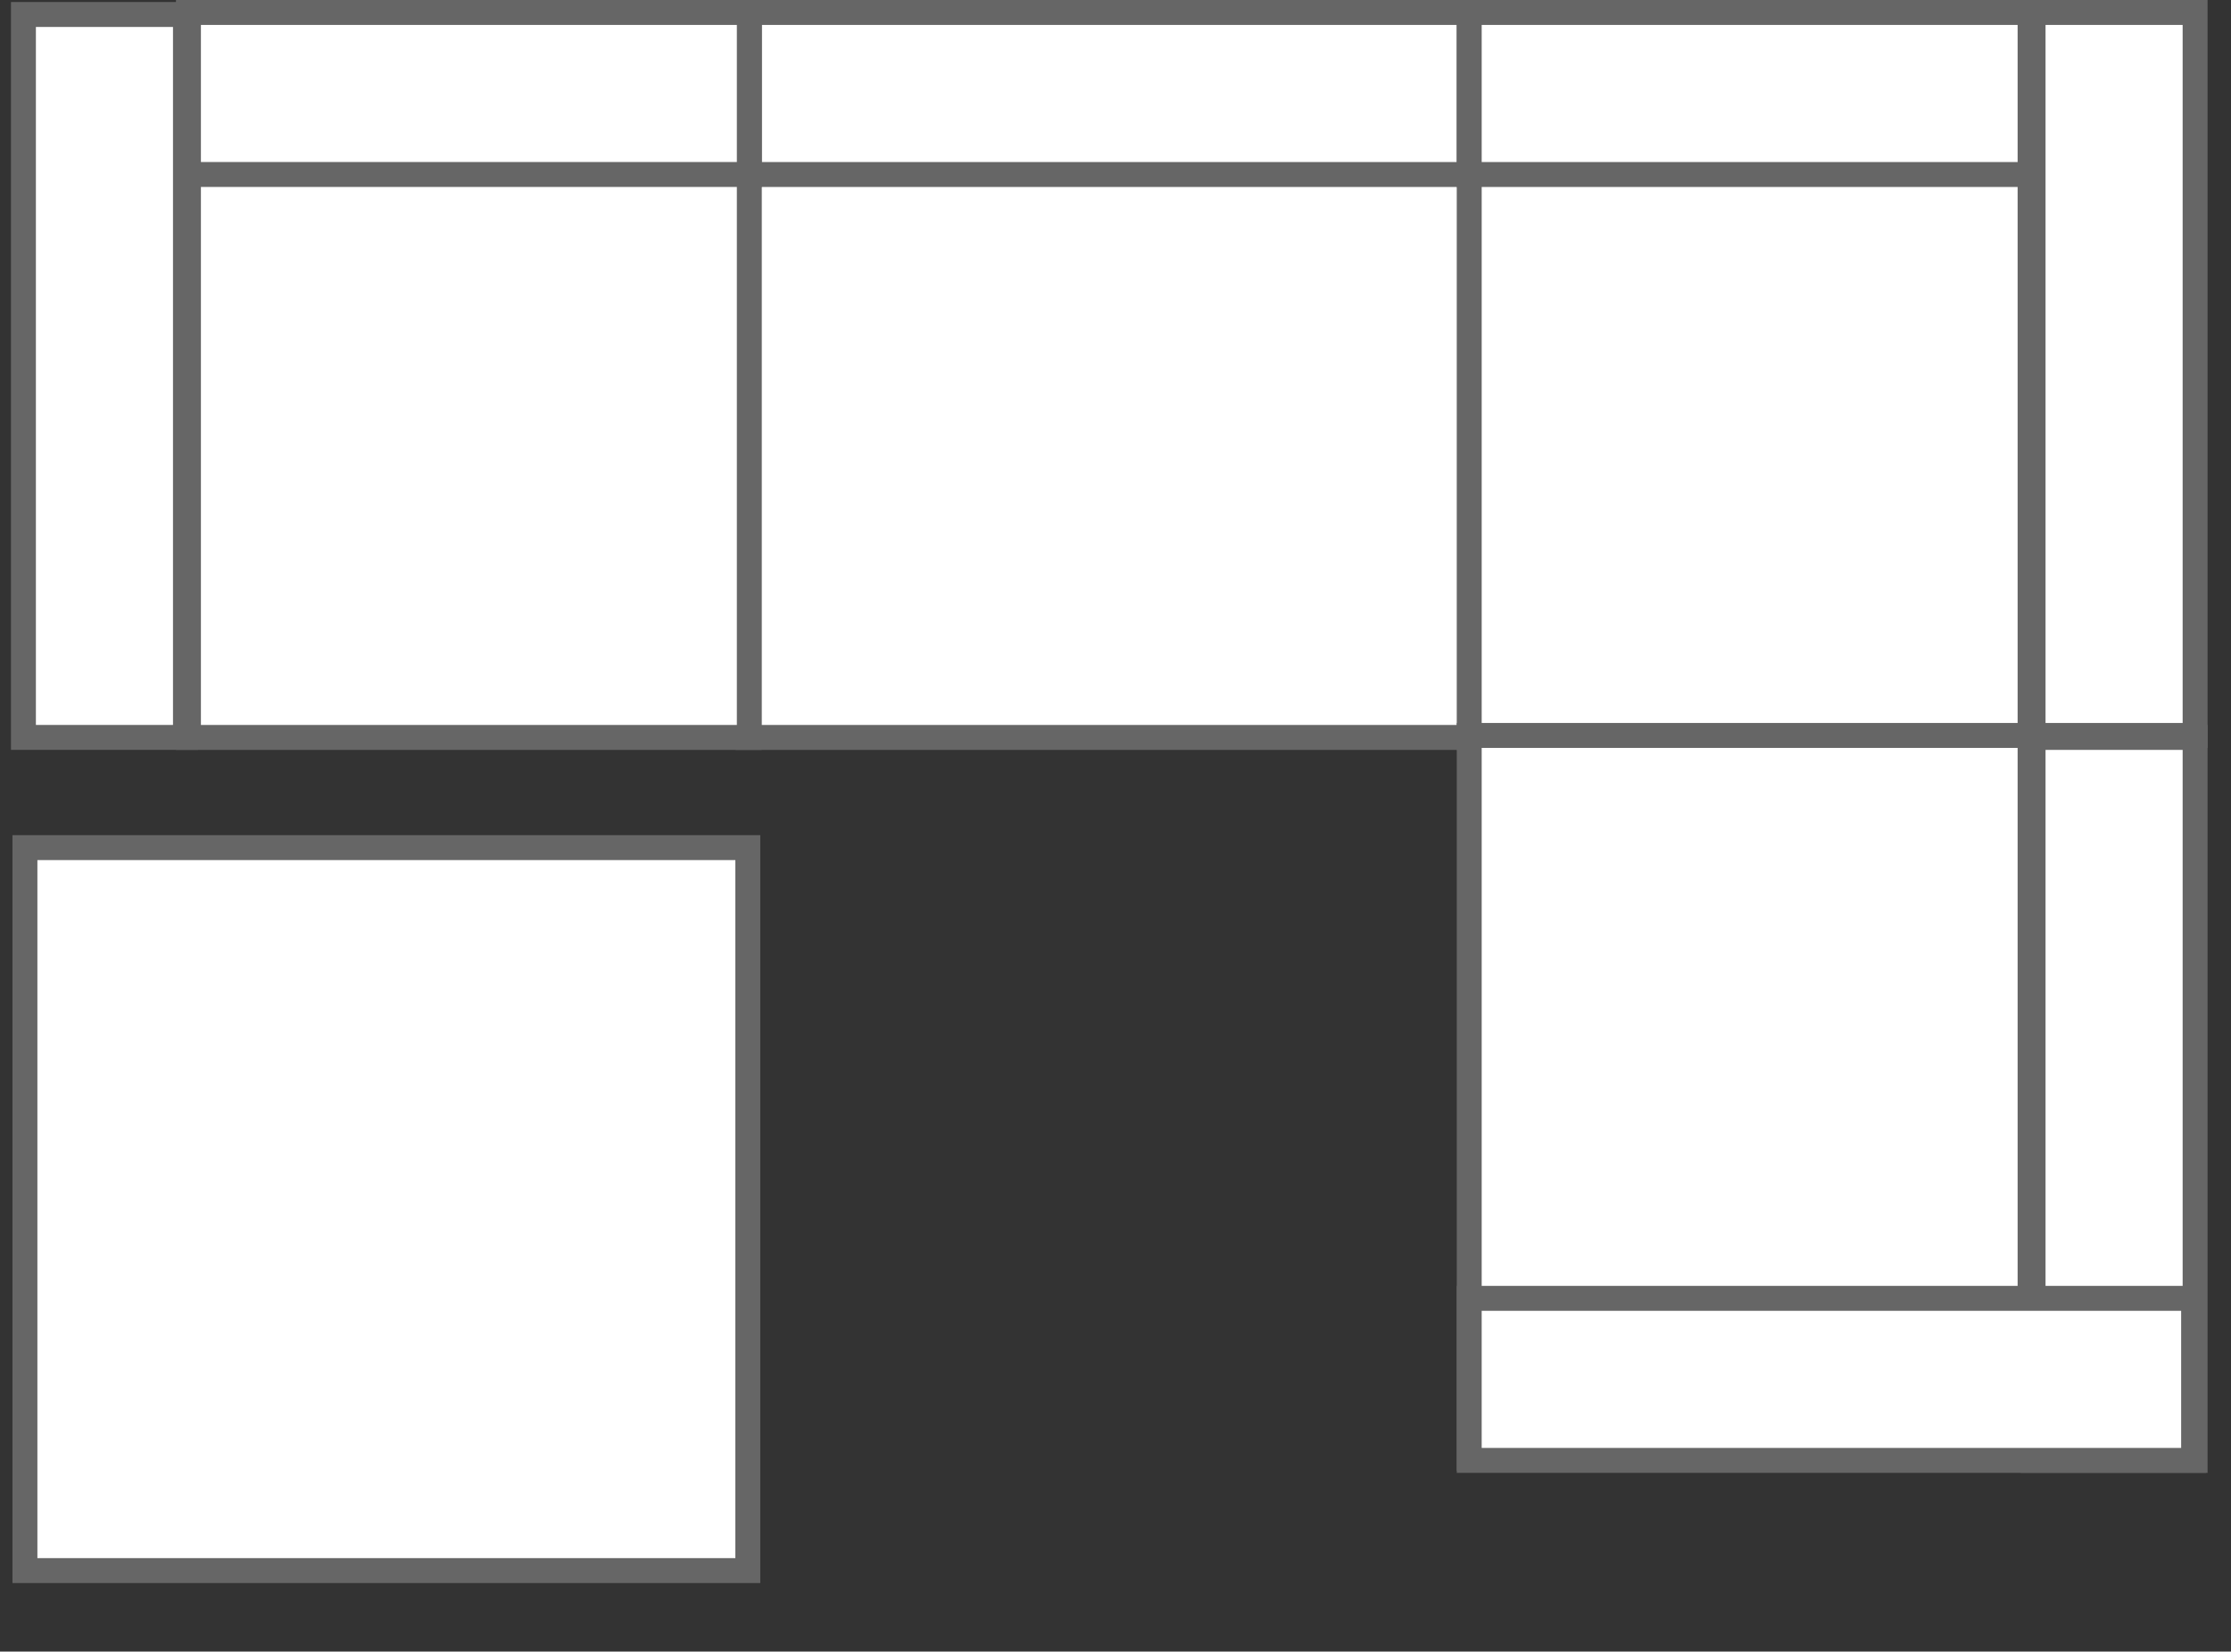
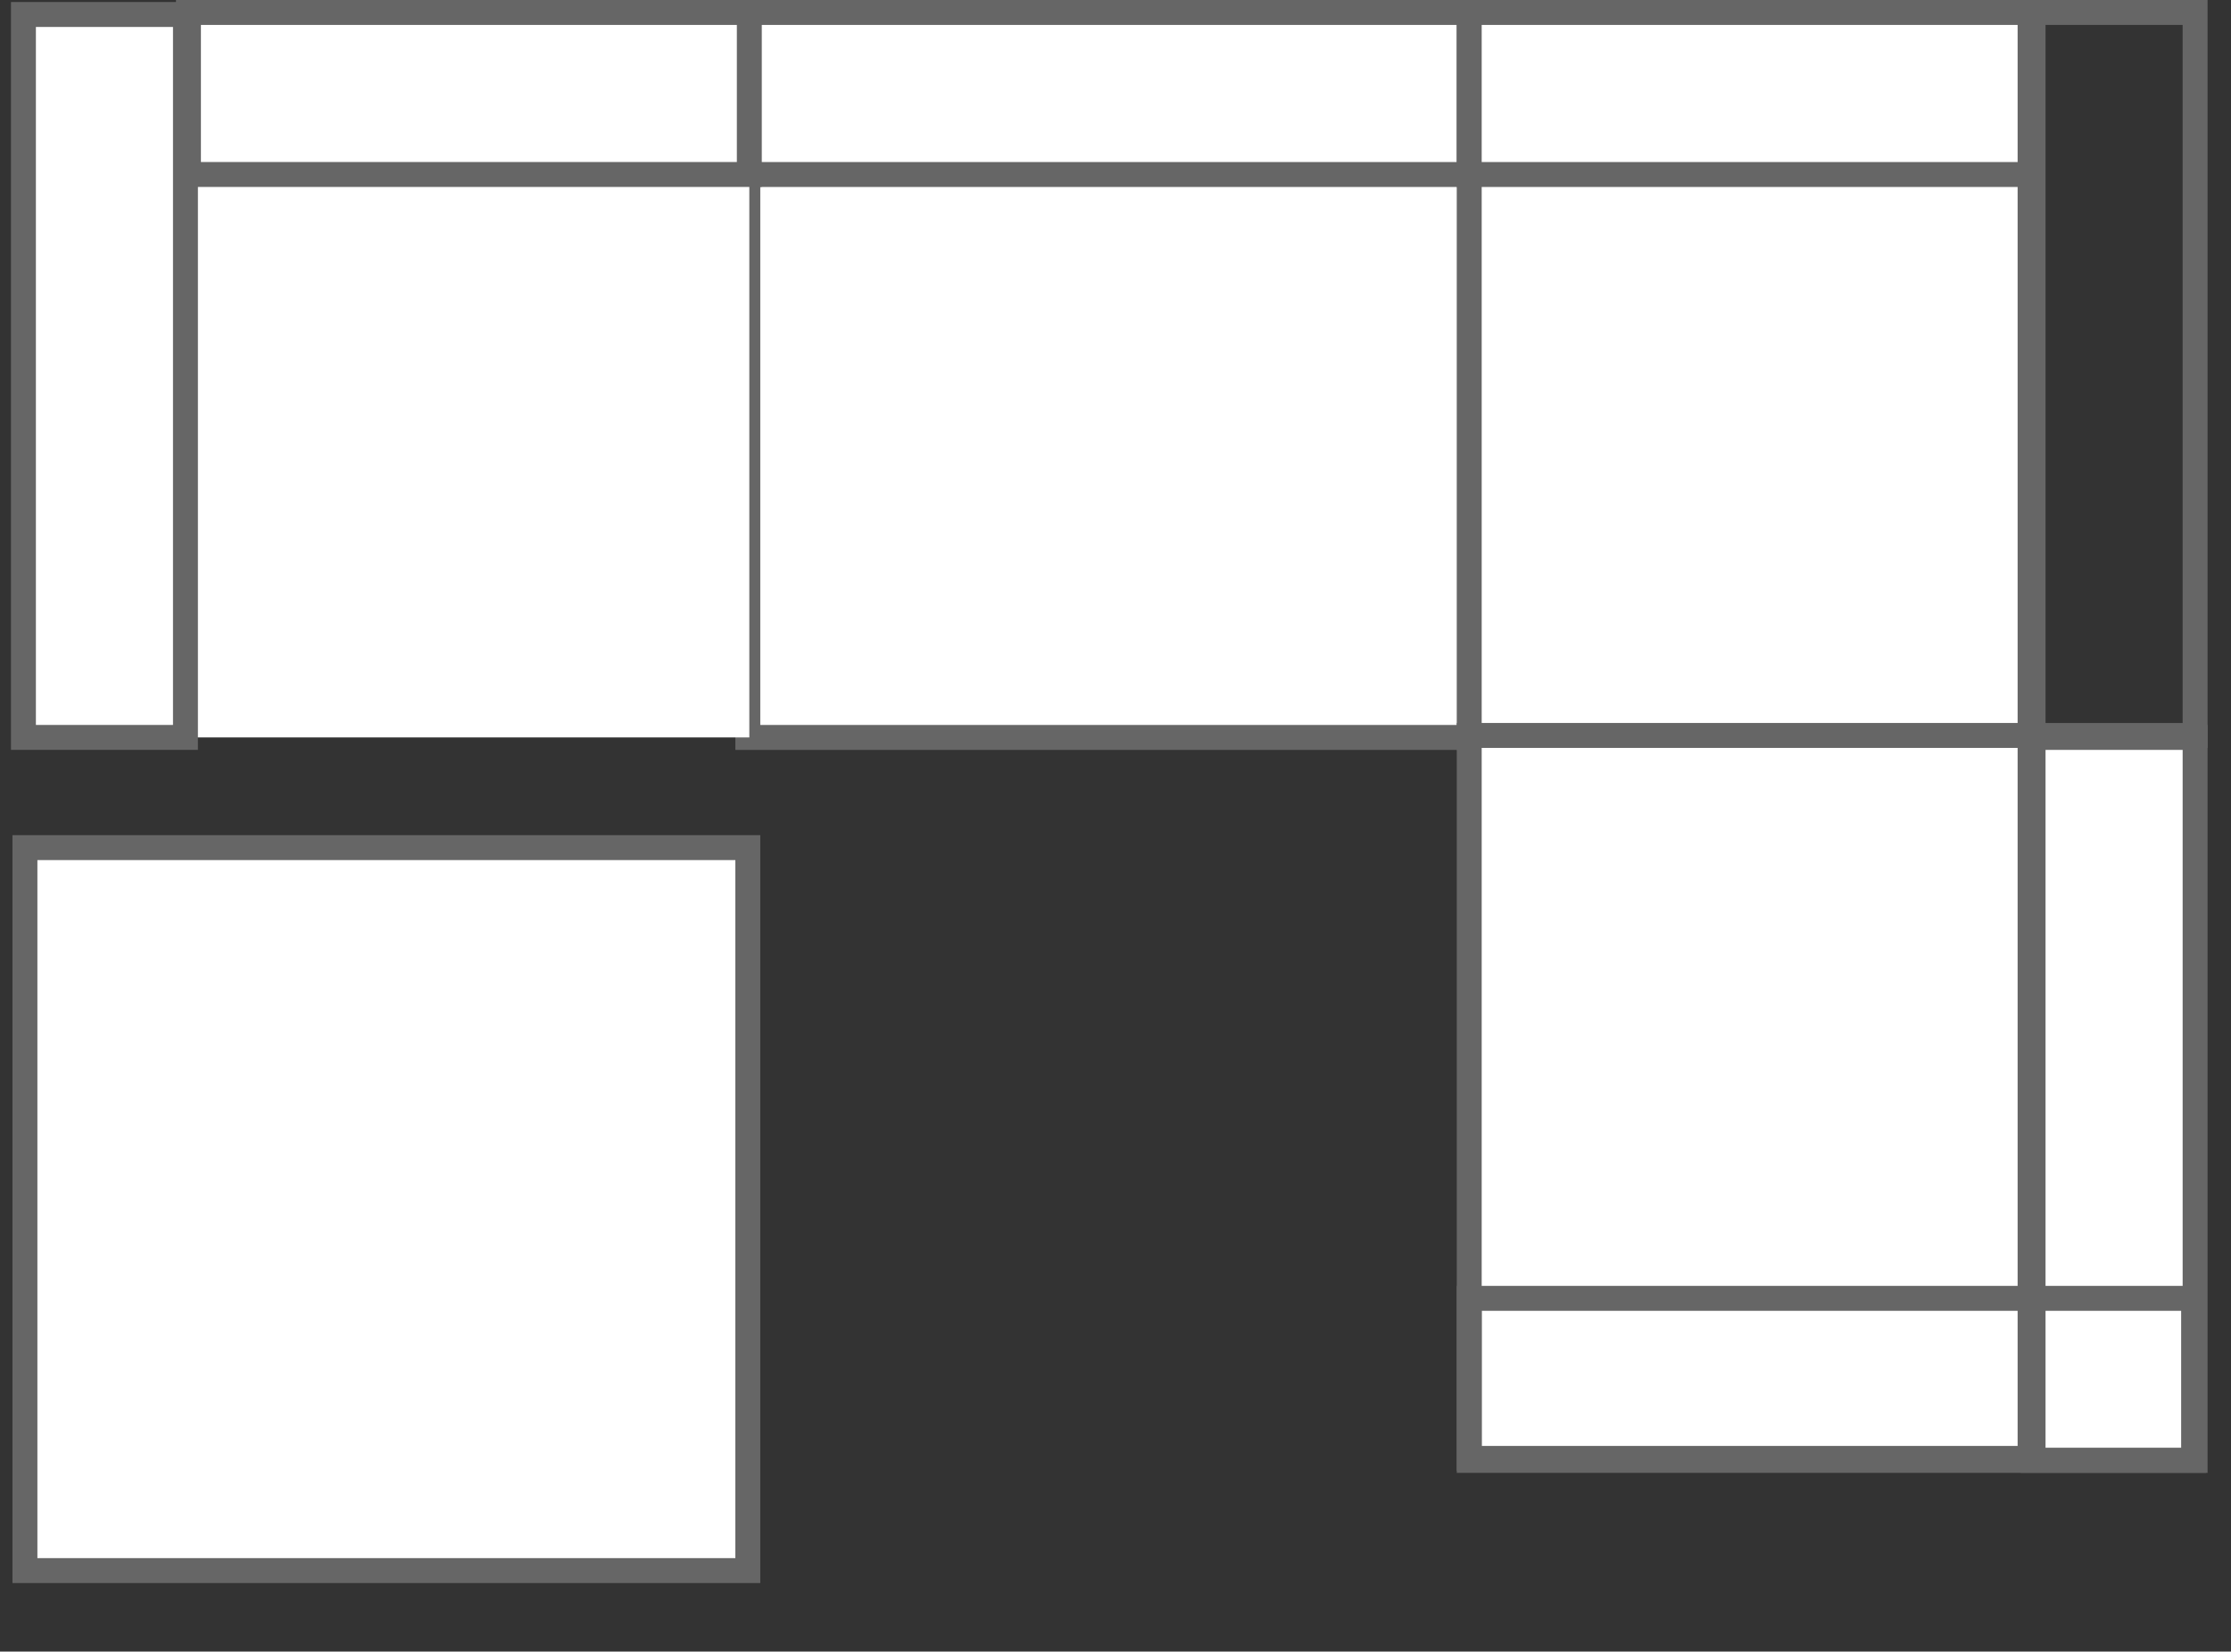
<svg xmlns="http://www.w3.org/2000/svg" id="_图层_1" data-name="图层 1" viewBox="0 0 179 132.5">
  <rect x="0" y="0" width="179" height="132.5" fill="#333333" stroke="none" />
  <defs>
    <style>
      .cls-1 {
        fill: #fff;
      }

      .cls-2 {
        fill: #666;
      }
    </style>
  </defs>
  <g>
    <rect class="cls-1" x="163.12" y="59.16" width="13" height="58" />
    <path class="cls-2" d="m175.12,60.16v56h-11v-56h11m2-2h-15v60h15v-60h0Z" />
  </g>
  <g>
    <g>
      <rect class="cls-1" x="60" y="1.16" width="58" height="58" />
      <path class="cls-2" d="m117,2.16v56h-56V2.16h56m2-2h-60v60h60V.16h0Z" />
    </g>
    <g>
      <rect class="cls-1" x="60" y="1" width="58" height="13" />
      <path class="cls-2" d="m117,2v11h-56V2h56m2-2h-60v15h60V0h0Z" />
    </g>
  </g>
  <g>
    <rect class="cls-1" x="15.12" y="1.16" width="45" height="58" />
-     <path class="cls-2" d="m59.12,2.16v56H16.12V2.16h43m2-2H14.12v60h47V.16h0Z" />
  </g>
  <g>
    <rect class="cls-1" x="15.12" y="1" width="45" height="13" />
    <path class="cls-2" d="m59.12,2v11H16.12V2h43m2-2H14.12v15h47V0h0Z" />
  </g>
  <g>
    <rect class="cls-1" x="1.88" y="1.16" width="13" height="58" />
    <path class="cls-2" d="m13.88,2.16v56H2.88V2.16h11M15.88.16H.88v60h15V.16h0Z" />
  </g>
  <g>
    <rect class="cls-1" x="117.88" y="1.16" width="45" height="58" />
    <path class="cls-2" d="m161.88,2.16v56h-43V2.16h43m2-2h-47v60h47V.16h0Z" />
  </g>
  <g>
    <rect class="cls-1" x="117.88" y="1" width="45" height="13" />
    <path class="cls-2" d="m161.88,2v11h-43V2h43m2-2h-47v15h47V0h0Z" />
  </g>
  <g>
-     <rect class="cls-1" x="163.12" y="1" width="13" height="58" />
    <path class="cls-2" d="m175.12,2v56h-11V2h11m2-2h-15v60h15V0h0Z" />
  </g>
  <g>
    <rect class="cls-1" x="117.88" y="59" width="45" height="58" />
    <path class="cls-2" d="m161.88,60v56h-43v-56h43m2-2h-47v60h47v-60h0Z" />
  </g>
  <g>
-     <rect class="cls-1" x="117.88" y="104.16" width="58.12" height="13" />
    <path class="cls-2" d="m175,105.16v11h-56.12v-11h56.12m2-2h-60.12v15h60.12v-15h0Z" />
  </g>
  <g>
    <rect class="cls-1" x="2" y="68" width="58" height="58" />
    <path class="cls-2" d="m59,69v56H3v-56h56m2-2H1v60h60v-60h0Z" />
  </g>
</svg>